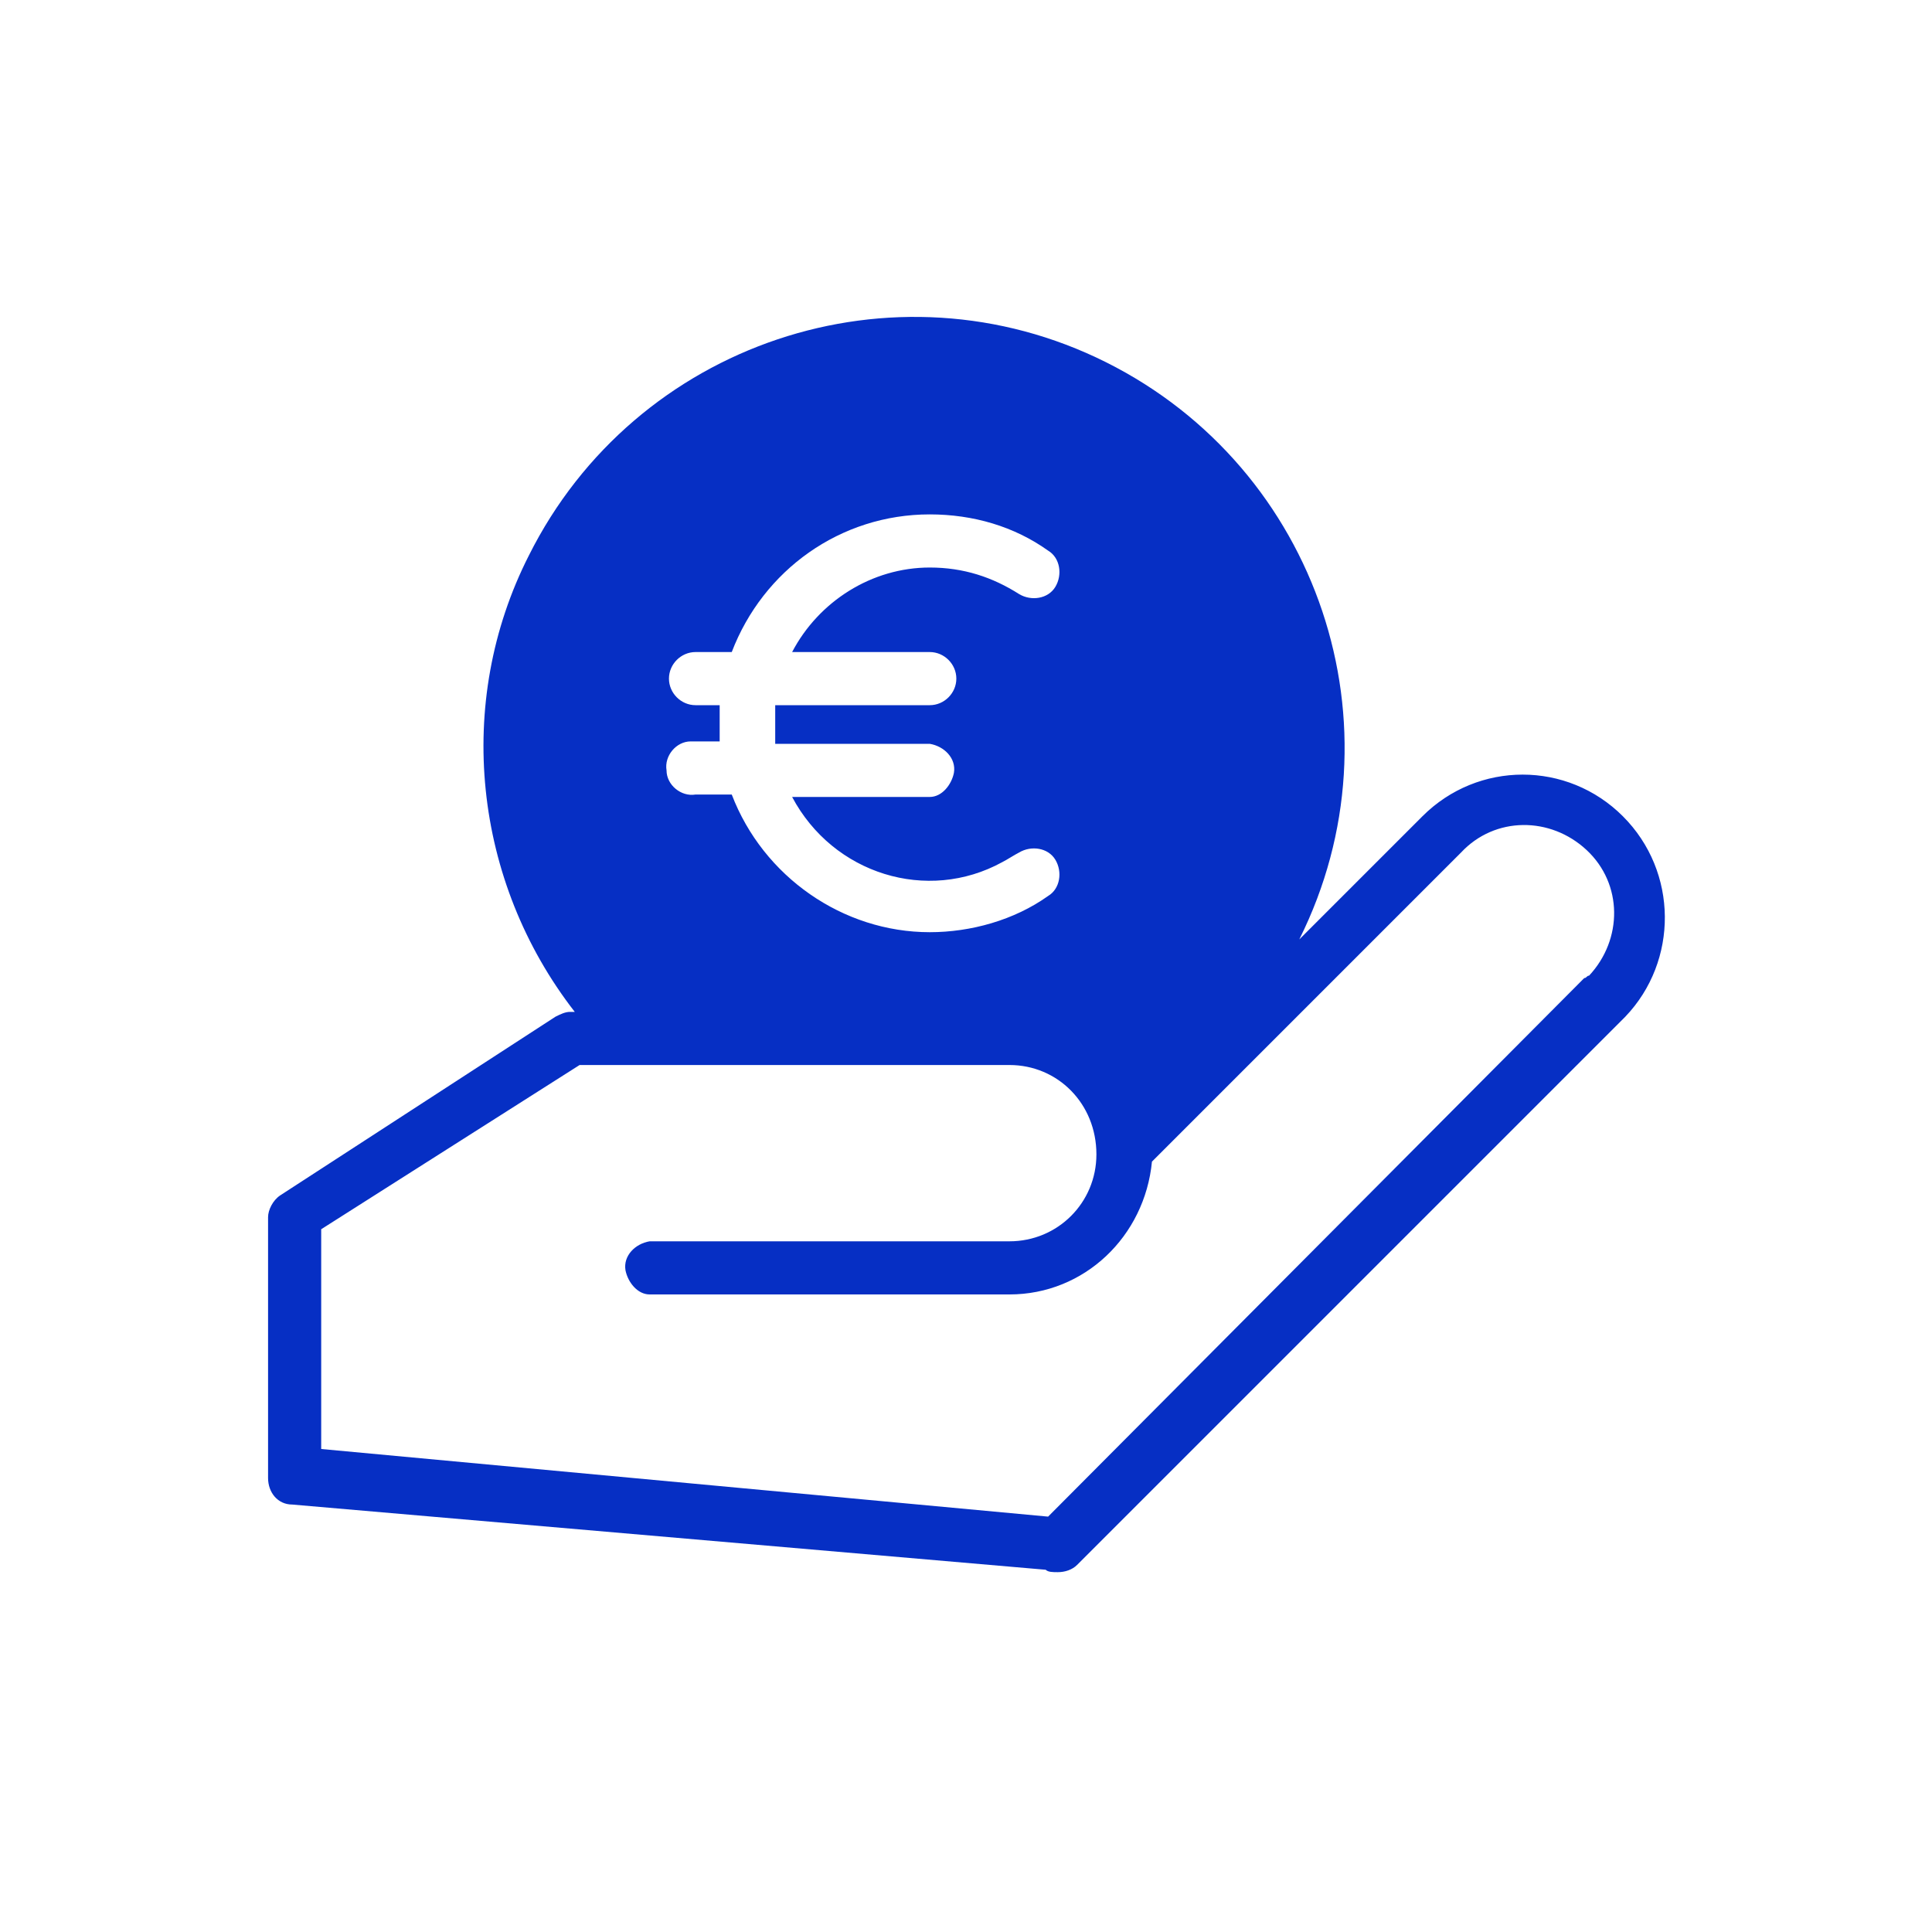
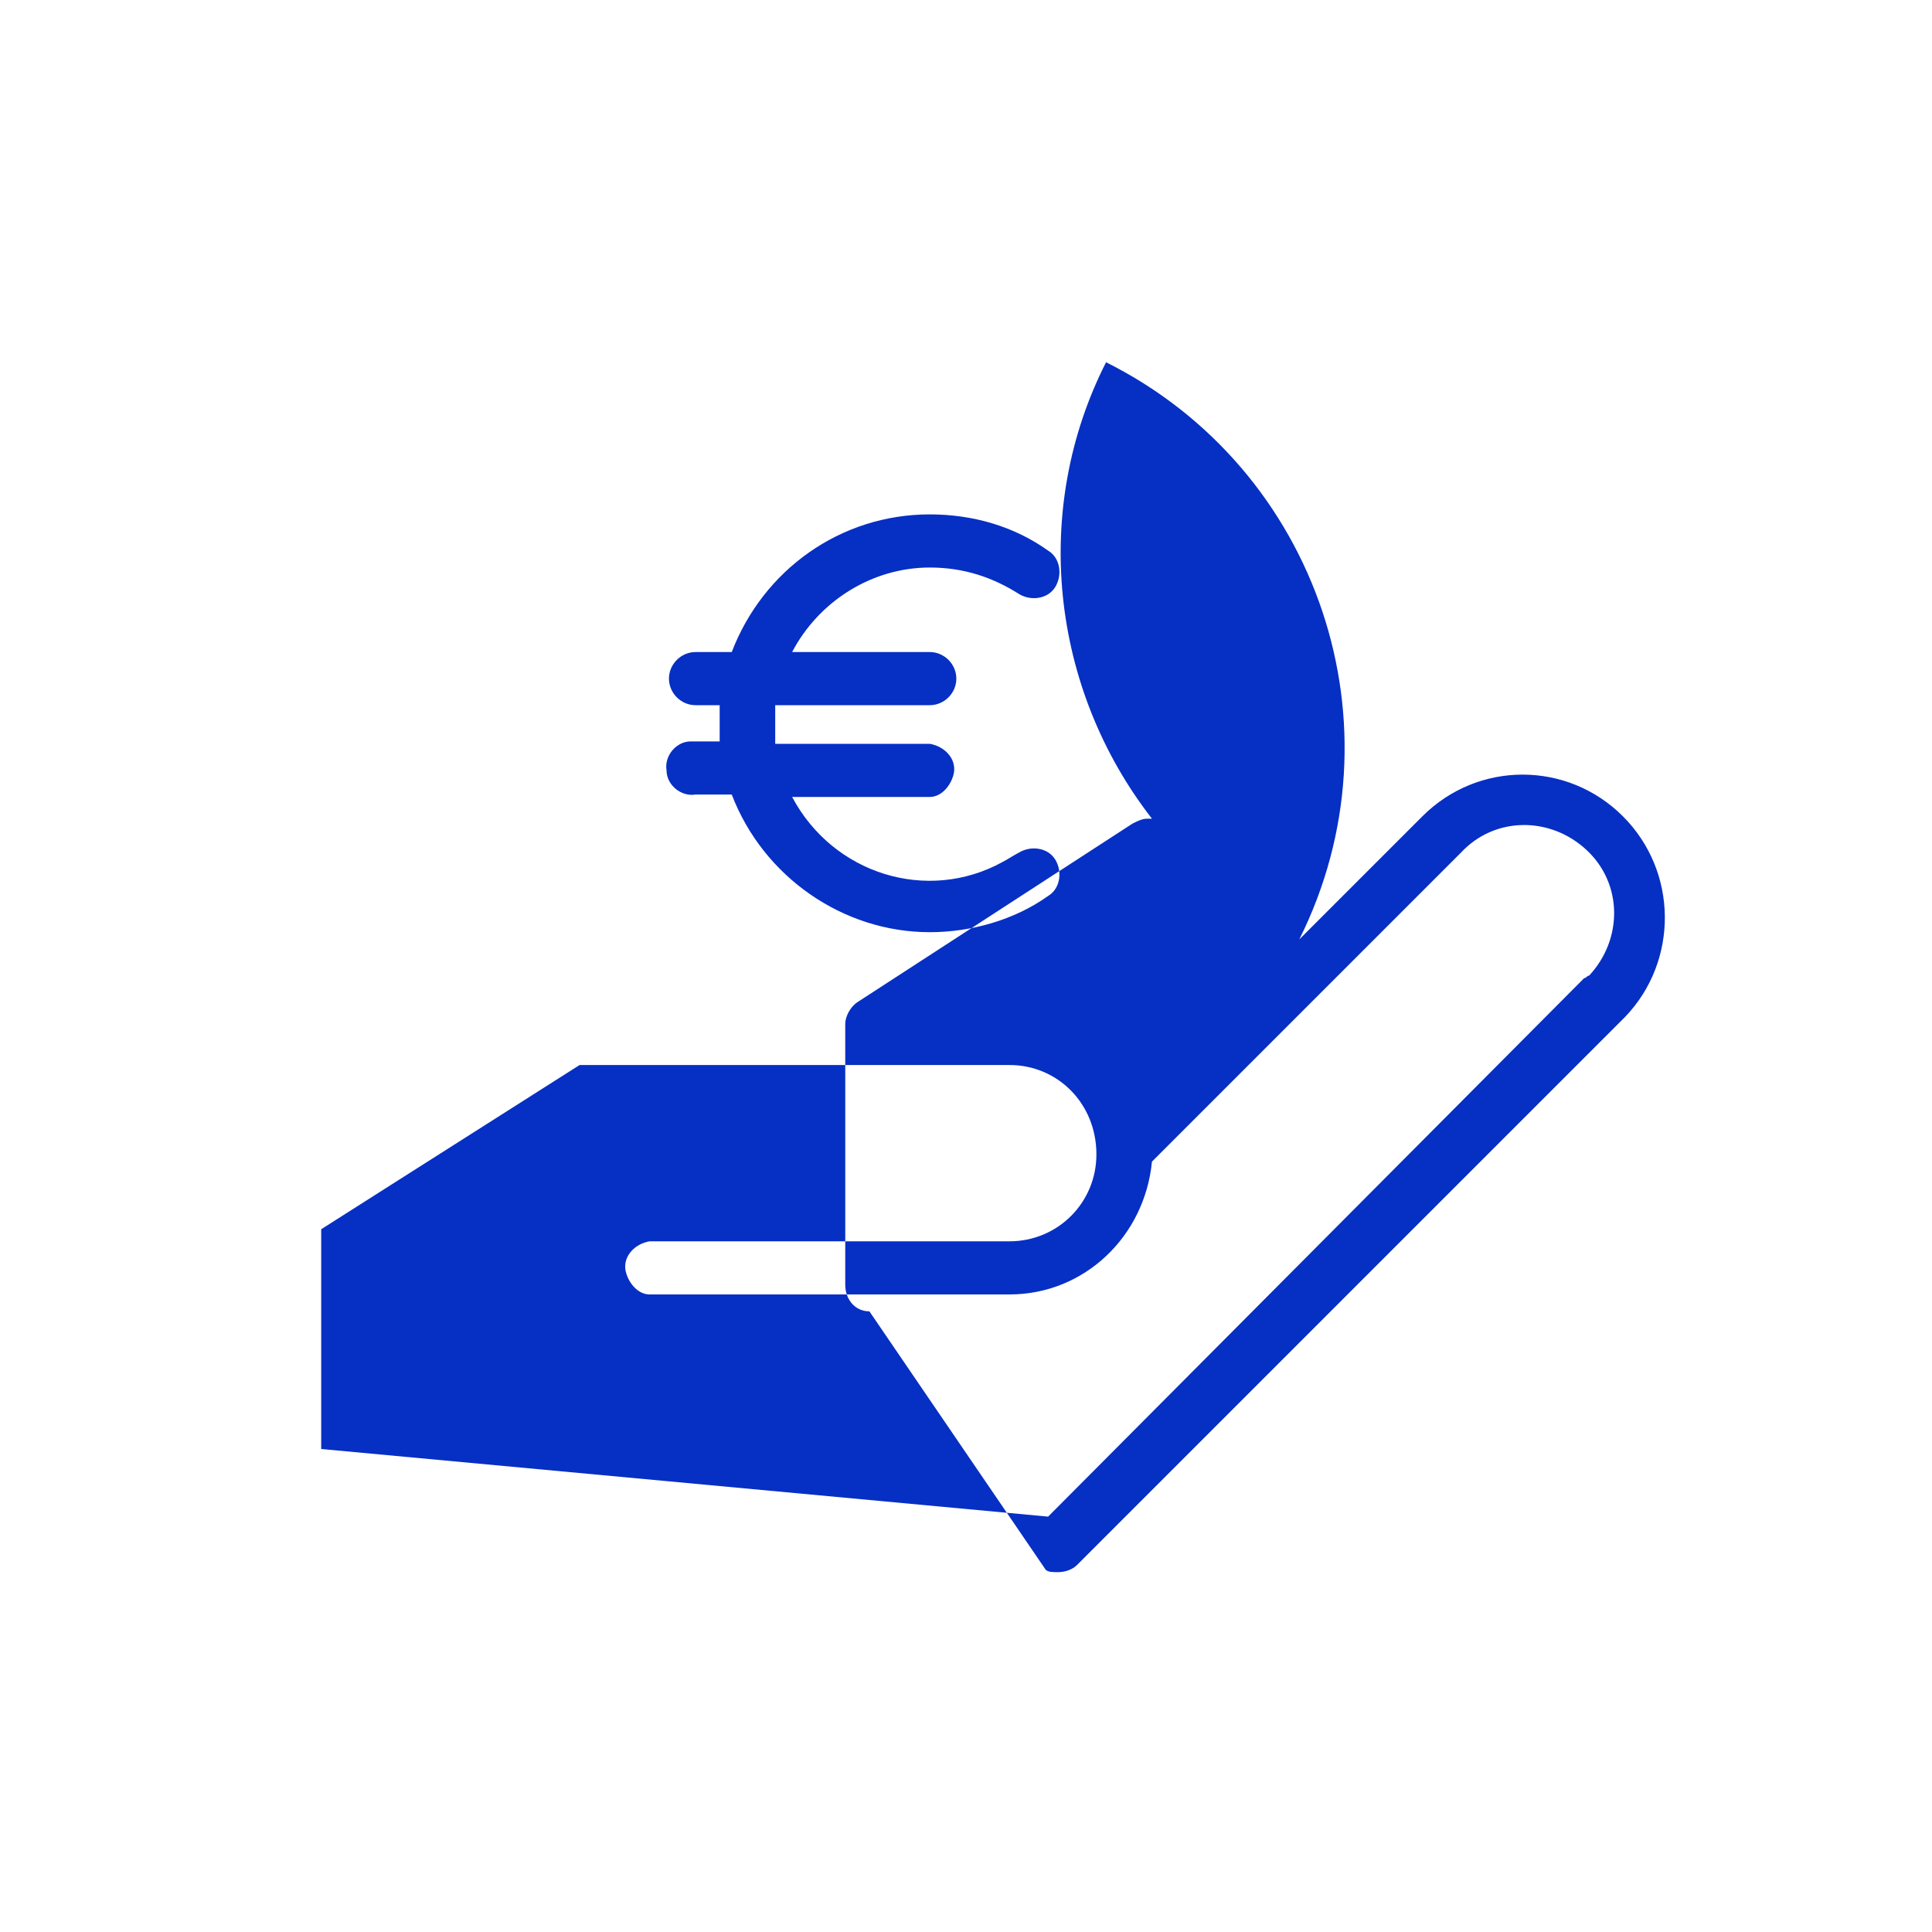
<svg xmlns="http://www.w3.org/2000/svg" id="Layer_1" style="enable-background:new 0 0 80 80;" version="1.1" viewBox="0 0 80 80" x="0px" xml:space="preserve" y="0px">
  <style type="text/css">
	.st0{fill:#062FC4;}
</style>
  <g id="Layer_1_00000093178891584769331640000011871412426928236458_">
-     <path class="st0" d="M67.2,33.8c-2.3-2.3-6-2.3-8.3,0l-5.1,5.1c4.4-8.8,0.8-19.5-8-23.9s-19.5-0.8-23.9,8   c-3.1,6.1-2.3,13.5,1.9,18.9h-0.2c-0.2,0-0.4,0.1-0.6,0.2l-11.4,7.4c-0.3,0.2-0.5,0.6-0.5,0.9v10.8c0,0.6,0.4,1.1,1,1.1L43.3,65   c0.1,0.1,0.3,0.1,0.5,0.1c0.3,0,0.6-0.1,0.8-0.3l22.7-22.7C69.5,39.8,69.5,36.1,67.2,33.8z M29.8,30c0-0.3,0-0.5,0-0.8h-1   c-0.6,0-1.1-0.5-1.1-1.1s0.5-1.1,1.1-1.1l0,0h1.5c1.3-3.4,4.5-5.7,8.2-5.7c1.8,0,3.5,0.5,4.9,1.5c0.5,0.3,0.6,1,0.3,1.5   s-1,0.6-1.5,0.3c-1.1-0.7-2.3-1.1-3.7-1.1c-2.4,0-4.6,1.4-5.7,3.5h5.7c0.6,0,1.1,0.5,1.1,1.1s-0.5,1.1-1.1,1.1h-6.4   c0,0.3,0,0.5,0,0.8s0,0.5,0,0.8h6.4c0.6,0.1,1.1,0.6,1,1.2c-0.1,0.5-0.5,1-1,1h-5.7c1.7,3.2,5.6,4.4,8.7,2.7   c0.2-0.1,0.5-0.3,0.7-0.4c0.5-0.3,1.2-0.2,1.5,0.3s0.2,1.2-0.3,1.5c-1.4,1-3.2,1.5-4.9,1.5c-3.6,0-6.9-2.3-8.2-5.7h-1.5   c-0.6,0.1-1.2-0.4-1.2-1c-0.1-0.6,0.4-1.2,1-1.2c0.1,0,0.1,0,0.2,0h1C29.8,30.5,29.8,30.2,29.8,30z M65.6,40.5L43.4,62.8L13.3,60   v-9.1L24,44.1h17.8c2,0,3.6,1.6,3.6,3.7c0,2-1.6,3.6-3.6,3.6H26.9c-0.6,0.1-1.1,0.6-1,1.2c0.1,0.5,0.5,1,1,1h14.9   c3.1,0,5.6-2.4,5.9-5.5l12.8-12.8c1.4-1.5,3.7-1.5,5.2-0.1s1.5,3.7,0.1,5.2C65.7,40.4,65.7,40.5,65.6,40.5z" />
+     <path class="st0" d="M67.2,33.8c-2.3-2.3-6-2.3-8.3,0l-5.1,5.1c4.4-8.8,0.8-19.5-8-23.9c-3.1,6.1-2.3,13.5,1.9,18.9h-0.2c-0.2,0-0.4,0.1-0.6,0.2l-11.4,7.4c-0.3,0.2-0.5,0.6-0.5,0.9v10.8c0,0.6,0.4,1.1,1,1.1L43.3,65   c0.1,0.1,0.3,0.1,0.5,0.1c0.3,0,0.6-0.1,0.8-0.3l22.7-22.7C69.5,39.8,69.5,36.1,67.2,33.8z M29.8,30c0-0.3,0-0.5,0-0.8h-1   c-0.6,0-1.1-0.5-1.1-1.1s0.5-1.1,1.1-1.1l0,0h1.5c1.3-3.4,4.5-5.7,8.2-5.7c1.8,0,3.5,0.5,4.9,1.5c0.5,0.3,0.6,1,0.3,1.5   s-1,0.6-1.5,0.3c-1.1-0.7-2.3-1.1-3.7-1.1c-2.4,0-4.6,1.4-5.7,3.5h5.7c0.6,0,1.1,0.5,1.1,1.1s-0.5,1.1-1.1,1.1h-6.4   c0,0.3,0,0.5,0,0.8s0,0.5,0,0.8h6.4c0.6,0.1,1.1,0.6,1,1.2c-0.1,0.5-0.5,1-1,1h-5.7c1.7,3.2,5.6,4.4,8.7,2.7   c0.2-0.1,0.5-0.3,0.7-0.4c0.5-0.3,1.2-0.2,1.5,0.3s0.2,1.2-0.3,1.5c-1.4,1-3.2,1.5-4.9,1.5c-3.6,0-6.9-2.3-8.2-5.7h-1.5   c-0.6,0.1-1.2-0.4-1.2-1c-0.1-0.6,0.4-1.2,1-1.2c0.1,0,0.1,0,0.2,0h1C29.8,30.5,29.8,30.2,29.8,30z M65.6,40.5L43.4,62.8L13.3,60   v-9.1L24,44.1h17.8c2,0,3.6,1.6,3.6,3.7c0,2-1.6,3.6-3.6,3.6H26.9c-0.6,0.1-1.1,0.6-1,1.2c0.1,0.5,0.5,1,1,1h14.9   c3.1,0,5.6-2.4,5.9-5.5l12.8-12.8c1.4-1.5,3.7-1.5,5.2-0.1s1.5,3.7,0.1,5.2C65.7,40.4,65.7,40.5,65.6,40.5z" />
  </g>
</svg>